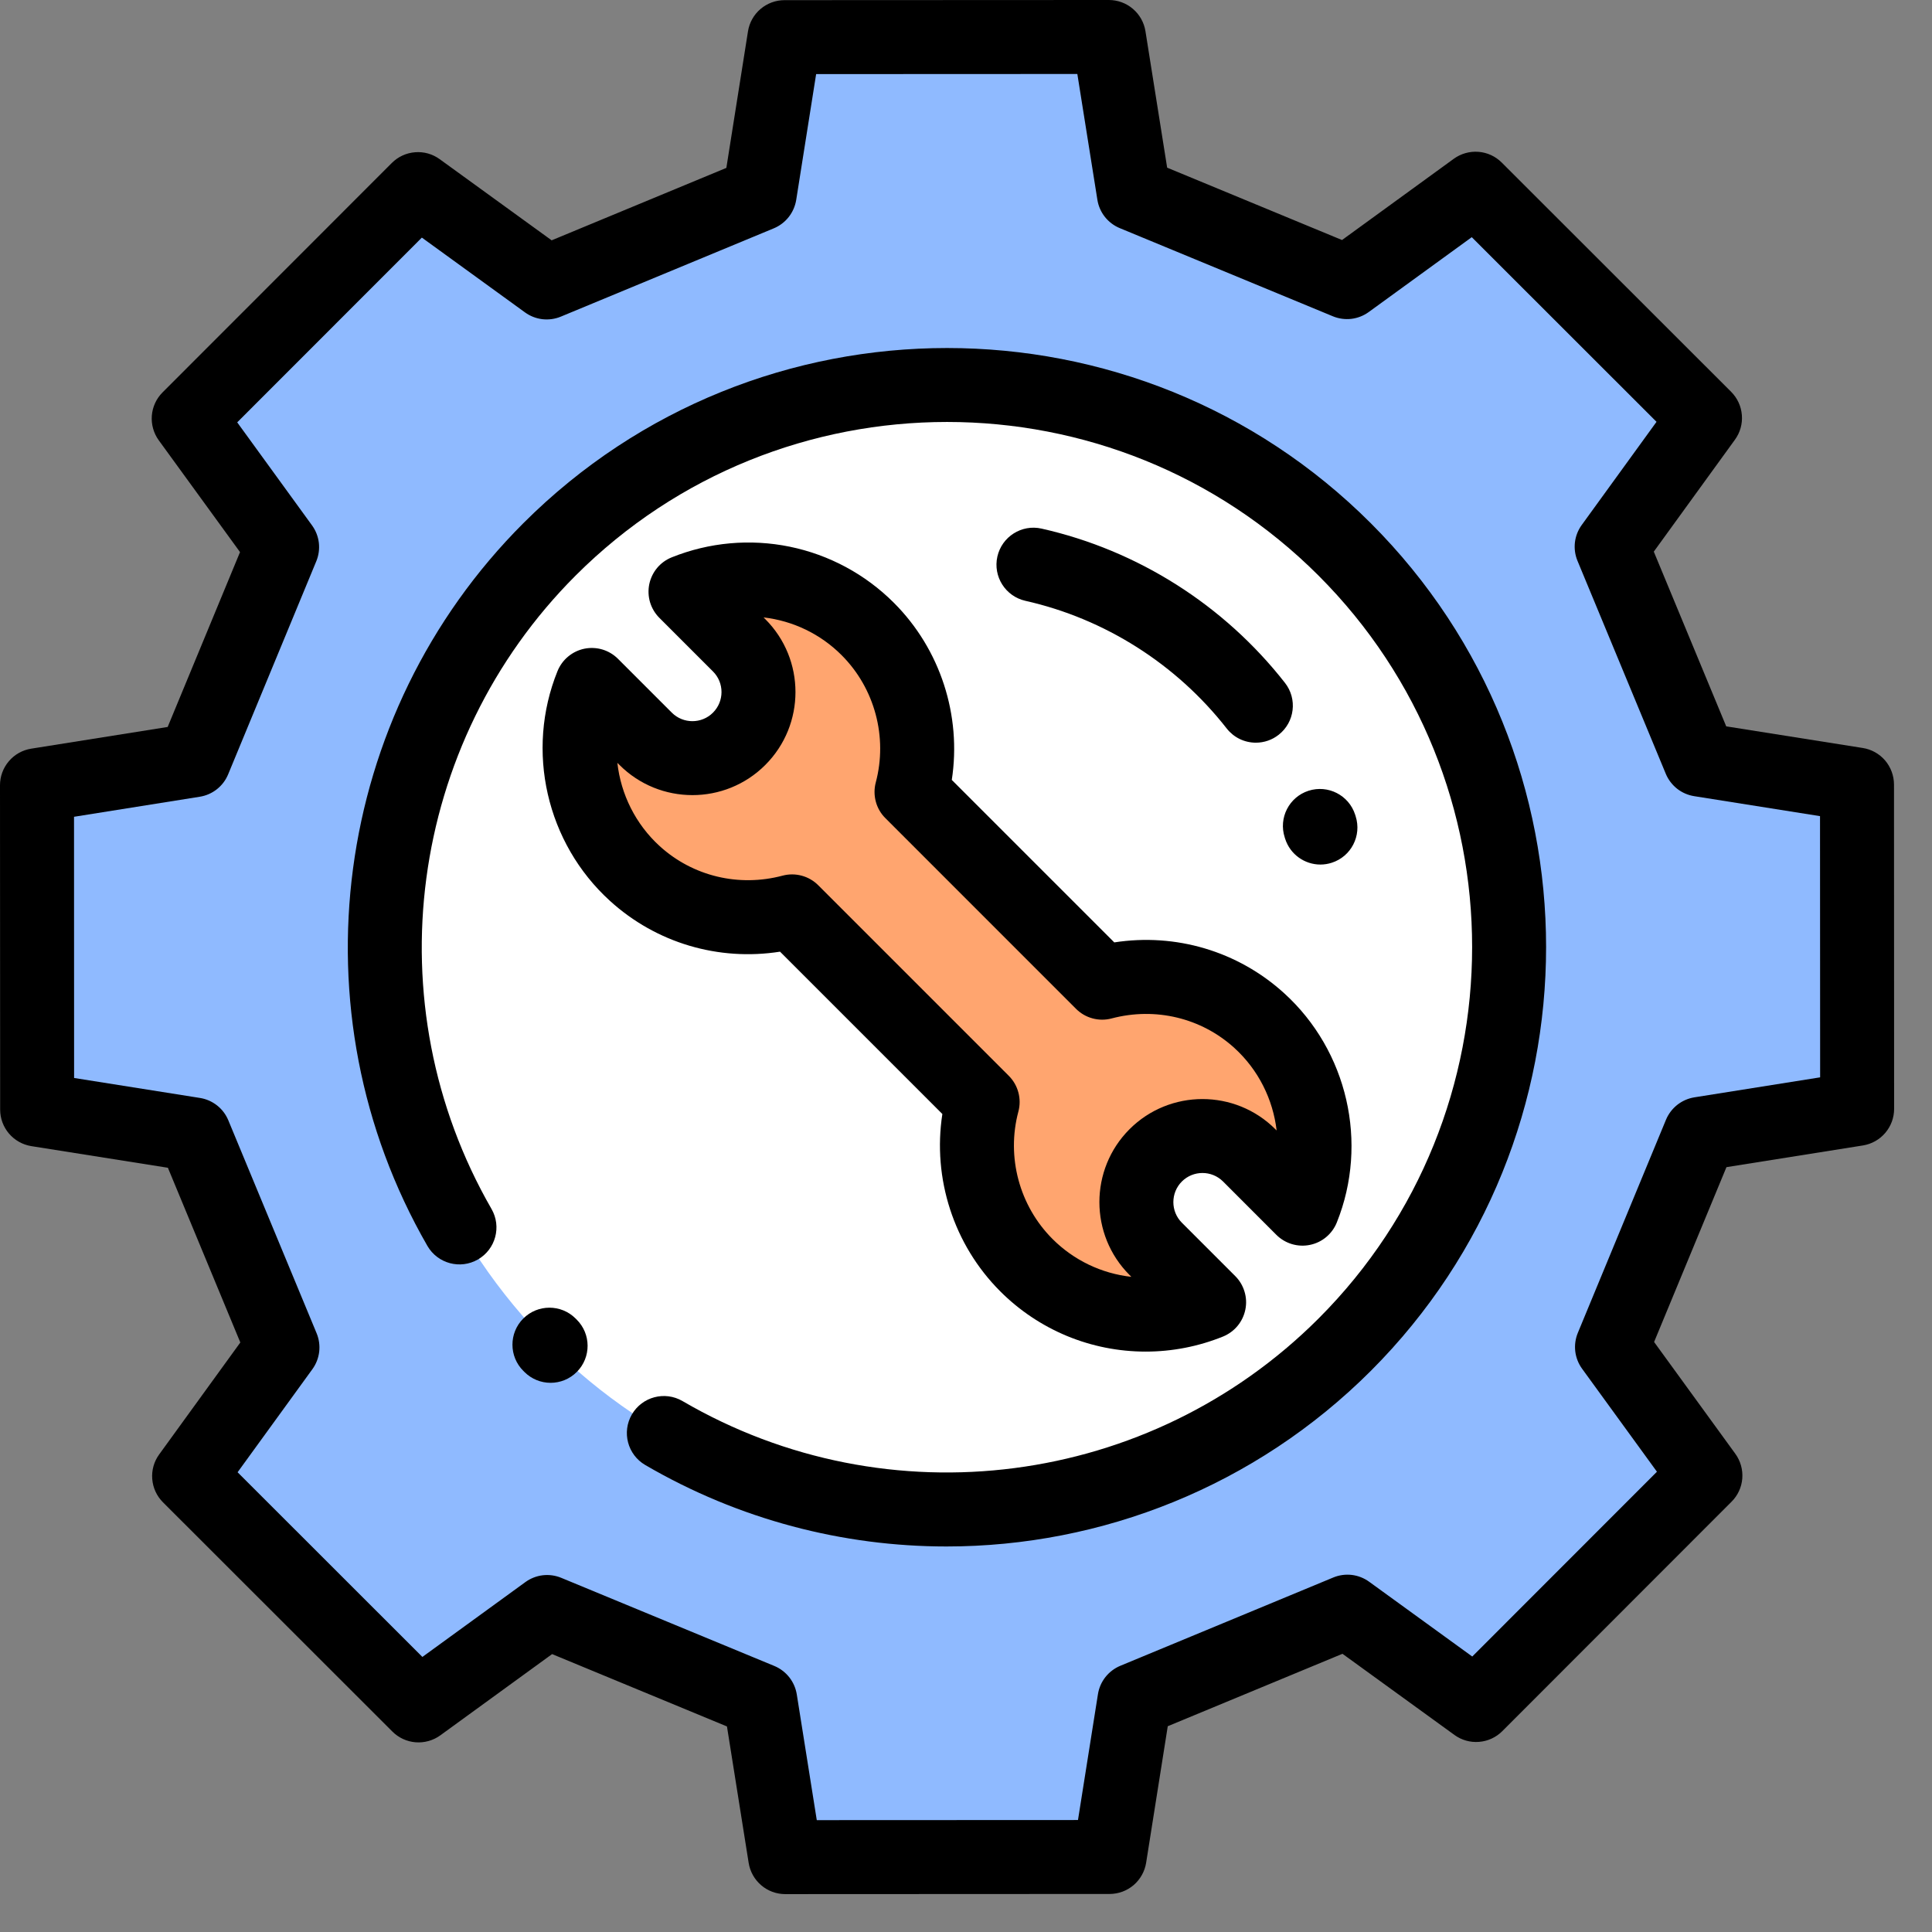
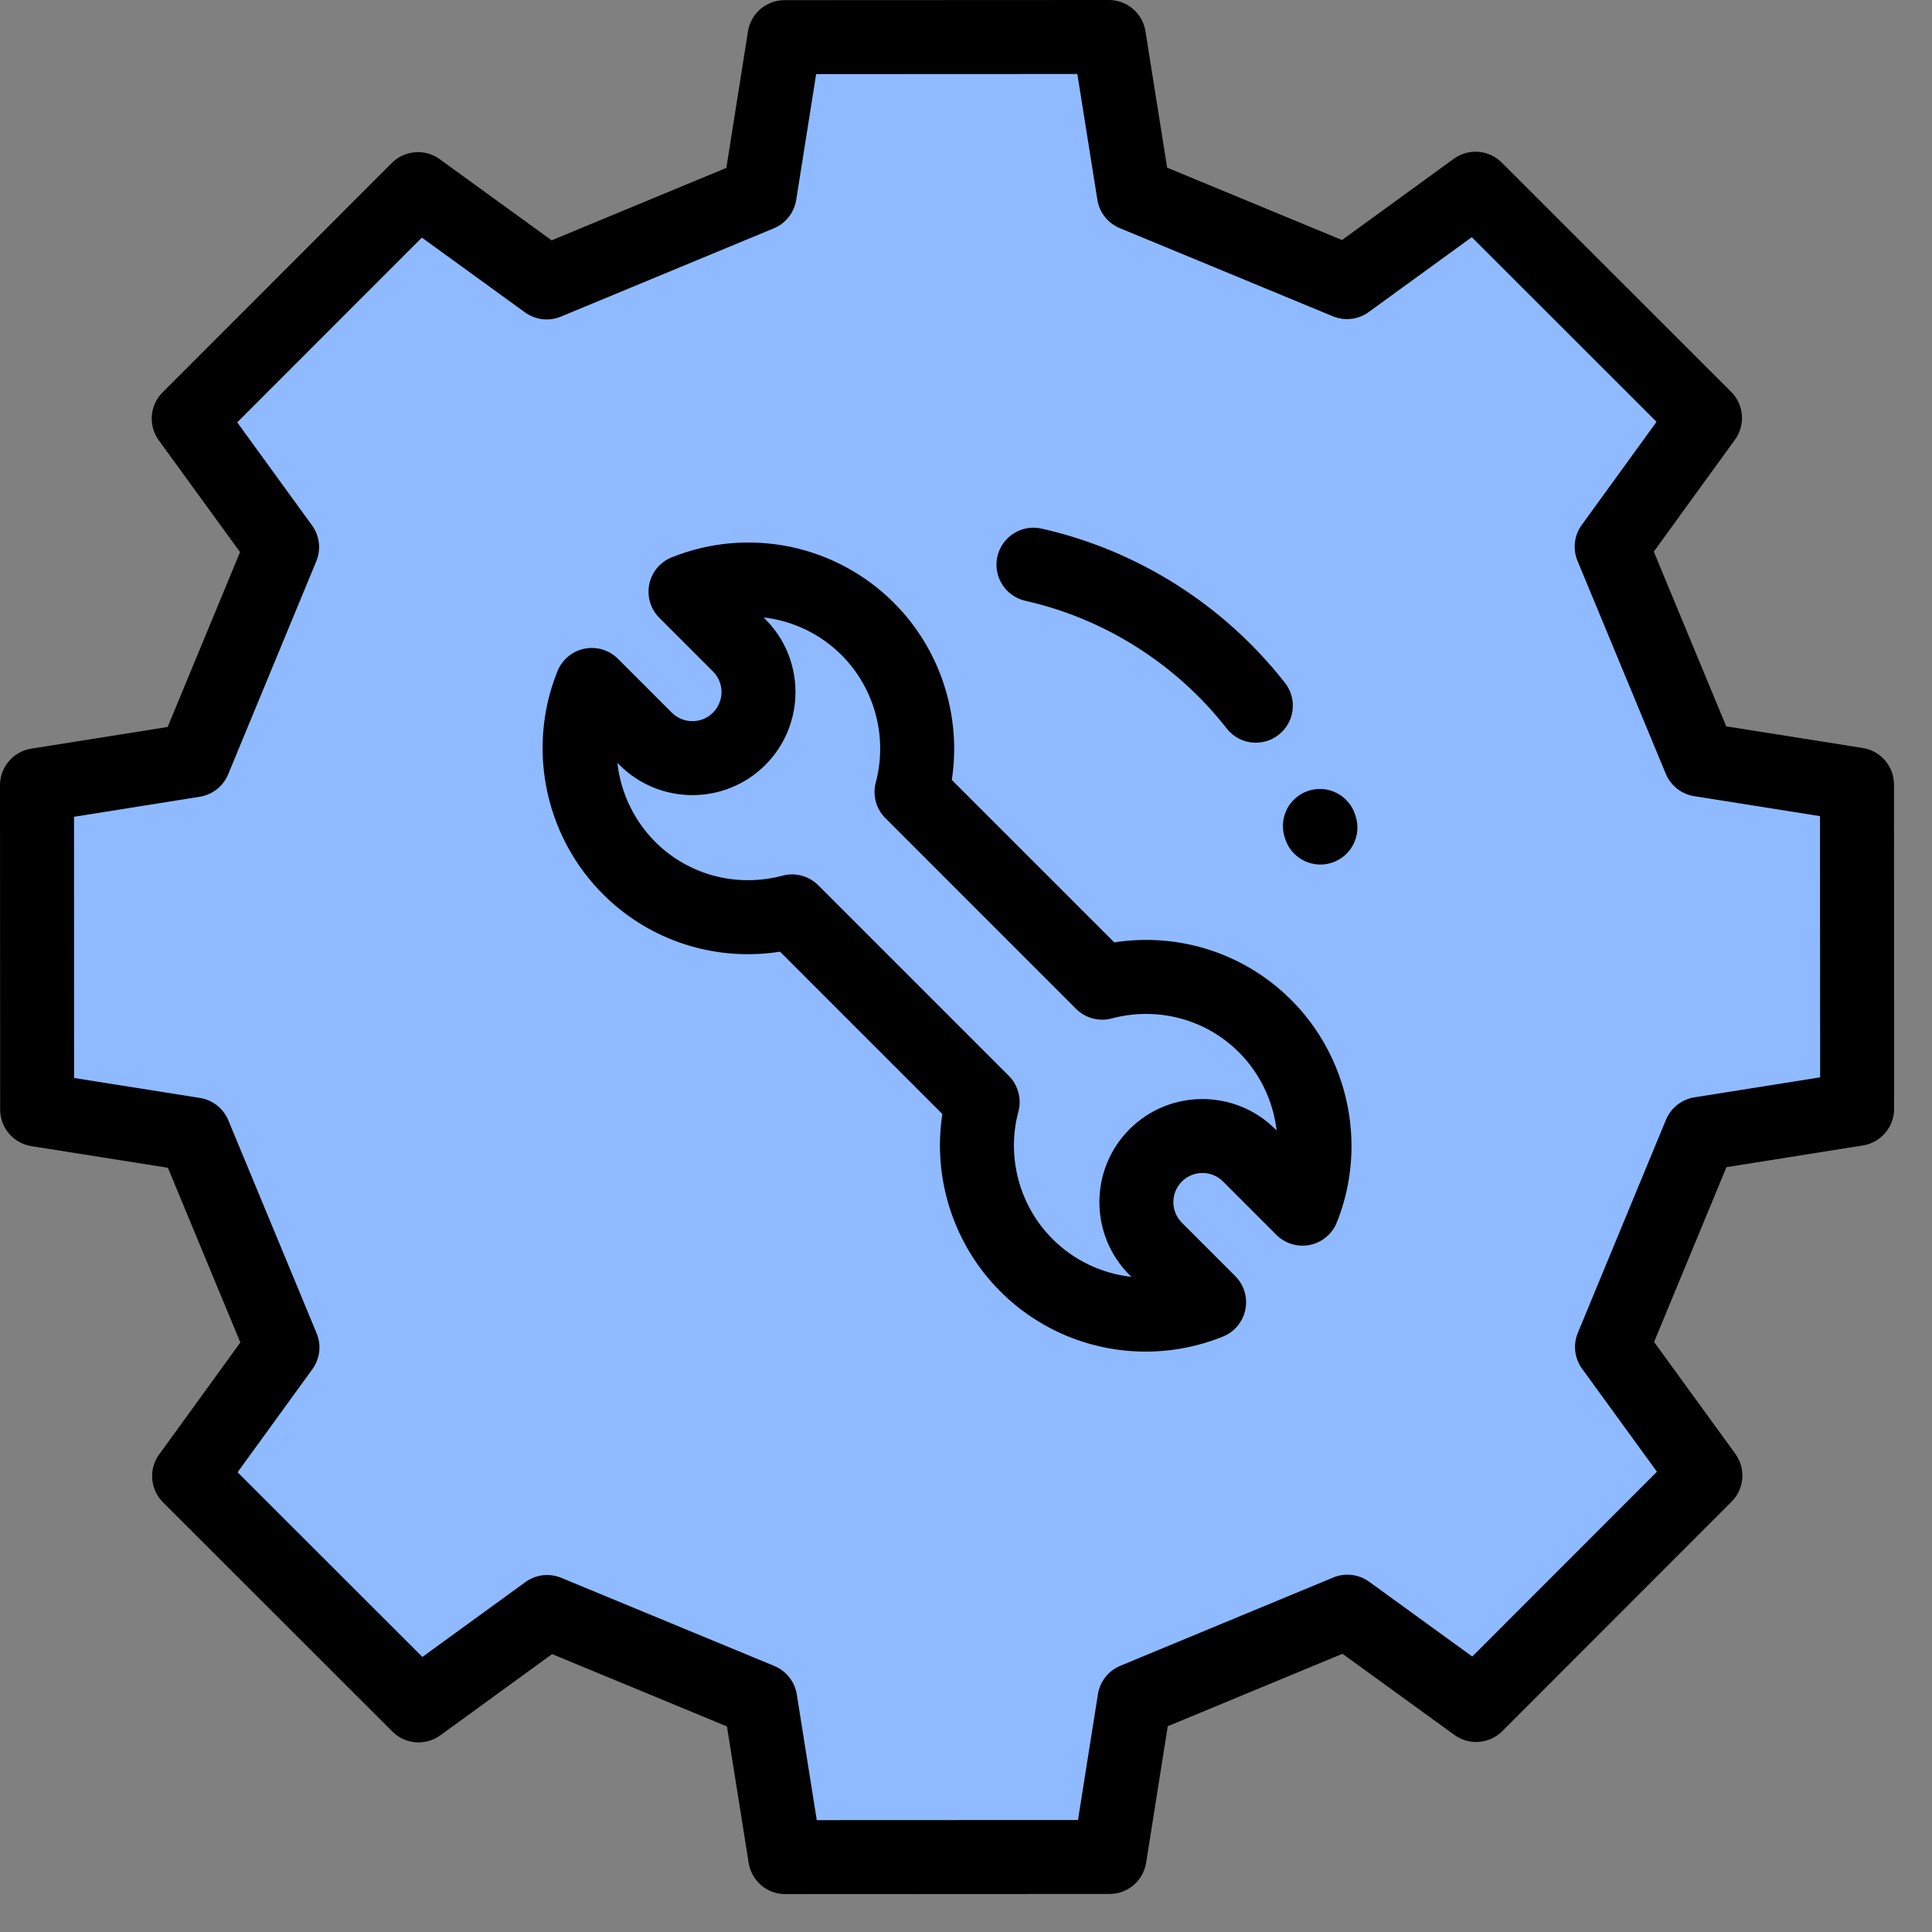
<svg xmlns="http://www.w3.org/2000/svg" width="51" height="51" viewBox="0 0 51 51" fill="none">
  <rect x="0" y="0" width="51" height="51" fill="#808080" stroke="none" />
  <g clip-path="url(#clip0_470_2830)">
    <path d="M45.008 11.034L42.544 14.431L44.875 20.053L49.02 20.71L49.023 29.272L44.881 29.932L42.553 35.557L45.019 38.951L38.966 45.008L35.569 42.544L29.947 44.875L29.29 49.02L20.728 49.023L20.068 44.881L14.443 42.553L11.049 45.019L4.992 38.966L7.456 35.569L5.125 29.947L0.98 29.291L0.977 20.728L5.119 20.068L7.447 14.443L4.981 11.049L11.034 4.992L14.431 7.456L20.053 5.125L20.71 0.98L29.272 0.977L29.932 5.119L35.557 7.447L38.951 4.981L45.008 11.034Z" fill="#8FBAFF" />
-     <path d="M25 39.844C33.198 39.844 39.844 33.198 39.844 25C39.844 16.802 33.198 10.156 25 10.156C16.802 10.156 10.156 16.802 10.156 25C10.156 33.198 16.802 39.844 25 39.844Z" fill="white" />
-     <path d="M16.76 23.061C17.91 24.105 19.487 24.436 20.909 24.059L25.939 29.089C25.542 30.577 25.927 32.229 27.093 33.396C28.398 34.7 30.309 35.026 31.917 34.376L30.508 32.967C29.826 32.285 29.826 31.18 30.508 30.499C31.189 29.817 32.295 29.817 32.976 30.499L34.383 31.905C35.053 30.235 34.673 28.242 33.24 26.939C32.092 25.896 30.517 25.565 29.096 25.94L24.062 20.907C24.457 19.421 24.073 17.77 22.907 16.604C21.606 15.303 19.702 14.976 18.096 15.618L19.512 17.034C20.194 17.716 20.194 18.821 19.512 19.503C18.83 20.184 17.725 20.184 17.044 19.503L15.623 18.082C14.945 19.755 15.323 21.755 16.76 23.061Z" fill="#FFA56F" />
-     <path d="M15.193 34.804C14.811 34.424 14.192 34.425 13.812 34.807C13.431 35.19 13.433 35.808 13.815 36.188L13.847 36.22C14.03 36.402 14.277 36.503 14.534 36.503C14.786 36.503 15.037 36.406 15.228 36.214C15.608 35.831 15.605 35.212 15.222 34.833L15.193 34.804Z" fill="black" />
-     <path d="M13.813 13.813C8.764 18.863 7.723 26.707 11.282 32.888C11.552 33.356 12.149 33.516 12.616 33.247C13.083 32.978 13.244 32.381 12.975 31.914C9.855 26.496 10.768 19.621 15.194 15.194C20.601 9.787 29.399 9.787 34.806 15.194C40.212 20.601 40.212 29.399 34.806 34.806C30.352 39.259 23.448 40.155 18.017 36.985C17.551 36.713 16.953 36.87 16.681 37.336C16.409 37.802 16.566 38.4 17.032 38.672C19.51 40.118 22.257 40.823 24.986 40.823C29.082 40.823 33.138 39.235 36.187 36.187C42.355 30.018 42.355 19.982 36.187 13.813C30.018 7.645 19.982 7.645 13.813 13.813Z" fill="black" />
    <path d="M49.997 20.709C49.996 20.477 49.913 20.252 49.763 20.075C49.611 19.898 49.402 19.781 49.173 19.745L45.568 19.174L43.656 14.562L45.798 11.607C45.935 11.419 46 11.188 45.981 10.957C45.963 10.725 45.863 10.508 45.698 10.343L39.642 4.291C39.477 4.126 39.26 4.026 39.028 4.008C38.796 3.99 38.565 4.055 38.377 4.191L35.426 6.336L30.81 4.426L30.237 0.823C30.2 0.593 30.083 0.385 29.906 0.234C29.73 0.083 29.505 8.40968e-06 29.272 0L29.272 0L20.709 0.004C20.477 0.004 20.252 0.087 20.075 0.238C19.898 0.389 19.781 0.598 19.745 0.827L19.174 4.432L14.562 6.344L11.607 4.202C11.419 4.065 11.189 4 10.957 4.019C10.725 4.037 10.508 4.137 10.343 4.302L4.291 10.358C4.126 10.523 4.026 10.741 4.008 10.972C3.99 11.204 4.055 11.435 4.191 11.623L6.336 14.574L4.426 19.19L0.823 19.763C0.593 19.8 0.384 19.917 0.234 20.094C0.083 20.271 -7.73984e-05 20.496 5.42628e-08 20.728L0.004 29.291C0.004 29.523 0.087 29.748 0.238 29.925C0.389 30.101 0.598 30.218 0.827 30.255L4.432 30.826L6.344 35.438L4.202 38.393C4.065 38.581 4 38.811 4.019 39.043C4.037 39.275 4.137 39.492 4.302 39.657L10.358 45.709C10.523 45.874 10.741 45.974 10.972 45.992C11.204 46.01 11.435 45.945 11.623 45.809L14.574 43.664L19.19 45.574L19.763 49.177C19.8 49.406 19.917 49.615 20.094 49.766C20.27 49.917 20.495 50 20.728 50H20.728L29.291 49.996C29.523 49.996 29.748 49.913 29.925 49.762C30.101 49.611 30.218 49.402 30.255 49.173L30.826 45.568L35.438 43.656L38.393 45.798C38.581 45.935 38.811 46 39.043 45.981C39.275 45.963 39.492 45.863 39.657 45.698L45.709 39.641C45.874 39.477 45.974 39.259 45.992 39.028C46.01 38.796 45.945 38.565 45.809 38.377L43.664 35.425L45.574 30.81L49.177 30.237C49.407 30.2 49.615 30.083 49.766 29.906C49.917 29.729 50 29.504 50 29.272L49.997 20.709ZM44.727 28.967C44.562 28.994 44.407 29.062 44.276 29.165C44.145 29.269 44.042 29.404 43.978 29.558L41.651 35.184C41.587 35.338 41.564 35.506 41.583 35.672C41.603 35.838 41.665 35.996 41.763 36.131L43.739 38.85L38.864 43.728L36.142 41.754C36.007 41.656 35.849 41.594 35.683 41.574C35.517 41.555 35.349 41.578 35.195 41.642L29.573 43.973C29.419 44.037 29.284 44.14 29.18 44.271C29.077 44.402 29.009 44.557 28.983 44.722L28.456 48.044L21.561 48.047L21.033 44.727C21.006 44.562 20.938 44.407 20.835 44.276C20.731 44.145 20.596 44.042 20.442 43.978L14.816 41.651C14.662 41.587 14.494 41.564 14.328 41.583C14.162 41.603 14.004 41.665 13.869 41.763L11.15 43.739L6.272 38.864L8.247 36.142C8.345 36.007 8.406 35.849 8.426 35.683C8.445 35.517 8.422 35.349 8.358 35.195L6.027 29.573C5.963 29.419 5.861 29.283 5.729 29.18C5.598 29.077 5.443 29.009 5.278 28.983L1.956 28.456L1.954 21.561L5.273 21.032C5.438 21.006 5.593 20.938 5.724 20.835C5.856 20.731 5.958 20.596 6.022 20.442L8.349 14.816C8.413 14.662 8.436 14.494 8.417 14.328C8.397 14.162 8.335 14.004 8.237 13.869L6.262 11.149L11.136 6.272L13.858 8.246C13.993 8.344 14.151 8.406 14.317 8.426C14.483 8.445 14.651 8.422 14.805 8.358L20.427 6.027C20.581 5.963 20.717 5.86 20.82 5.729C20.923 5.598 20.991 5.442 21.018 5.278L21.544 1.956L28.439 1.953L28.968 5.273C28.994 5.438 29.062 5.593 29.165 5.724C29.269 5.855 29.404 5.958 29.559 6.022L35.184 8.349C35.338 8.413 35.507 8.436 35.672 8.417C35.838 8.397 35.996 8.335 36.131 8.237L38.851 6.261L43.728 11.135L41.754 13.858C41.656 13.993 41.594 14.151 41.574 14.317C41.555 14.483 41.578 14.651 41.642 14.805L43.973 20.427C44.037 20.581 44.14 20.716 44.271 20.82C44.402 20.923 44.558 20.991 44.723 21.017L48.044 21.544L48.047 28.439L44.727 28.967Z" fill="black" />
    <path d="M20.591 25.122L24.876 29.407C24.613 31.107 25.174 32.857 26.403 34.087C26.907 34.592 27.505 34.992 28.164 35.266C28.823 35.539 29.53 35.679 30.243 35.679C30.942 35.679 31.635 35.544 32.283 35.282C32.433 35.221 32.565 35.125 32.668 35.001C32.771 34.877 32.842 34.729 32.874 34.571C32.907 34.413 32.899 34.249 32.852 34.095C32.806 33.941 32.722 33.8 32.608 33.686L31.198 32.276C30.899 31.977 30.899 31.489 31.198 31.189C31.498 30.889 31.986 30.889 32.286 31.189L33.692 32.596C33.806 32.71 33.947 32.794 34.102 32.841C34.257 32.887 34.42 32.895 34.579 32.862C34.737 32.83 34.885 32.759 35.009 32.655C35.133 32.551 35.229 32.419 35.289 32.269C36.131 30.171 35.572 27.738 33.897 26.217C32.675 25.107 31.034 24.625 29.414 24.877L25.125 20.588C25.386 18.89 24.825 17.141 23.597 15.913C22.845 15.16 21.888 14.645 20.846 14.431C19.803 14.218 18.721 14.315 17.733 14.712C17.583 14.772 17.45 14.868 17.346 14.992C17.243 15.116 17.172 15.264 17.139 15.422C17.107 15.58 17.114 15.744 17.16 15.899C17.207 16.054 17.291 16.195 17.405 16.309L18.821 17.725C19.121 18.024 19.121 18.512 18.821 18.812C18.522 19.112 18.034 19.112 17.734 18.812L16.313 17.391C16.199 17.277 16.059 17.193 15.904 17.146C15.75 17.1 15.586 17.092 15.428 17.124C15.27 17.156 15.123 17.227 14.999 17.33C14.874 17.433 14.778 17.566 14.717 17.715C13.866 19.818 14.423 22.256 16.104 23.783C17.326 24.894 18.969 25.376 20.591 25.122ZM16.297 20.137L16.353 20.193C17.414 21.254 19.141 21.255 20.202 20.193C21.264 19.132 21.264 17.405 20.202 16.344L20.156 16.298C20.936 16.388 21.662 16.739 22.216 17.294C23.091 18.169 23.437 19.457 23.118 20.656C23.074 20.821 23.075 20.995 23.119 21.16C23.163 21.326 23.25 21.476 23.372 21.597L28.405 26.631C28.526 26.752 28.676 26.839 28.841 26.883C29.006 26.928 29.18 26.928 29.345 26.884C30.5 26.579 31.711 26.87 32.583 27.662C33.219 28.24 33.604 29.021 33.7 29.842L33.666 29.808C32.605 28.747 30.878 28.747 29.817 29.808C28.756 30.869 28.756 32.596 29.817 33.657L29.865 33.705C29.078 33.619 28.343 33.266 27.784 32.706C26.908 31.83 26.562 30.54 26.883 29.341C26.927 29.176 26.927 29.002 26.882 28.836C26.838 28.671 26.751 28.52 26.63 28.399L21.599 23.368C21.478 23.247 21.328 23.16 21.163 23.116C20.997 23.071 20.823 23.071 20.658 23.115C19.502 23.422 18.29 23.131 17.417 22.338C16.776 21.755 16.389 20.965 16.297 20.137ZM27.495 13.954C26.97 13.835 26.447 14.166 26.328 14.692C26.21 15.219 26.541 15.741 27.067 15.86C29.162 16.331 31.05 17.528 32.382 19.23C32.474 19.347 32.59 19.442 32.724 19.507C32.857 19.572 33.004 19.605 33.152 19.605C33.37 19.605 33.582 19.532 33.753 19.397C34.178 19.065 34.253 18.451 33.92 18.026C32.311 15.97 30.029 14.524 27.495 13.954ZM33.925 22.142C34.058 22.557 34.442 22.822 34.855 22.822C34.956 22.822 35.057 22.806 35.153 22.775C35.667 22.611 35.95 22.061 35.786 21.548L35.772 21.504C35.606 20.99 35.056 20.709 34.542 20.874C34.029 21.04 33.747 21.59 33.913 22.104L33.925 22.142Z" fill="black" />
  </g>
  <defs>
    <clipPath id="clip0_470_2830">
      <rect width="50" height="50" fill="white" />
    </clipPath>
  </defs>
</svg>